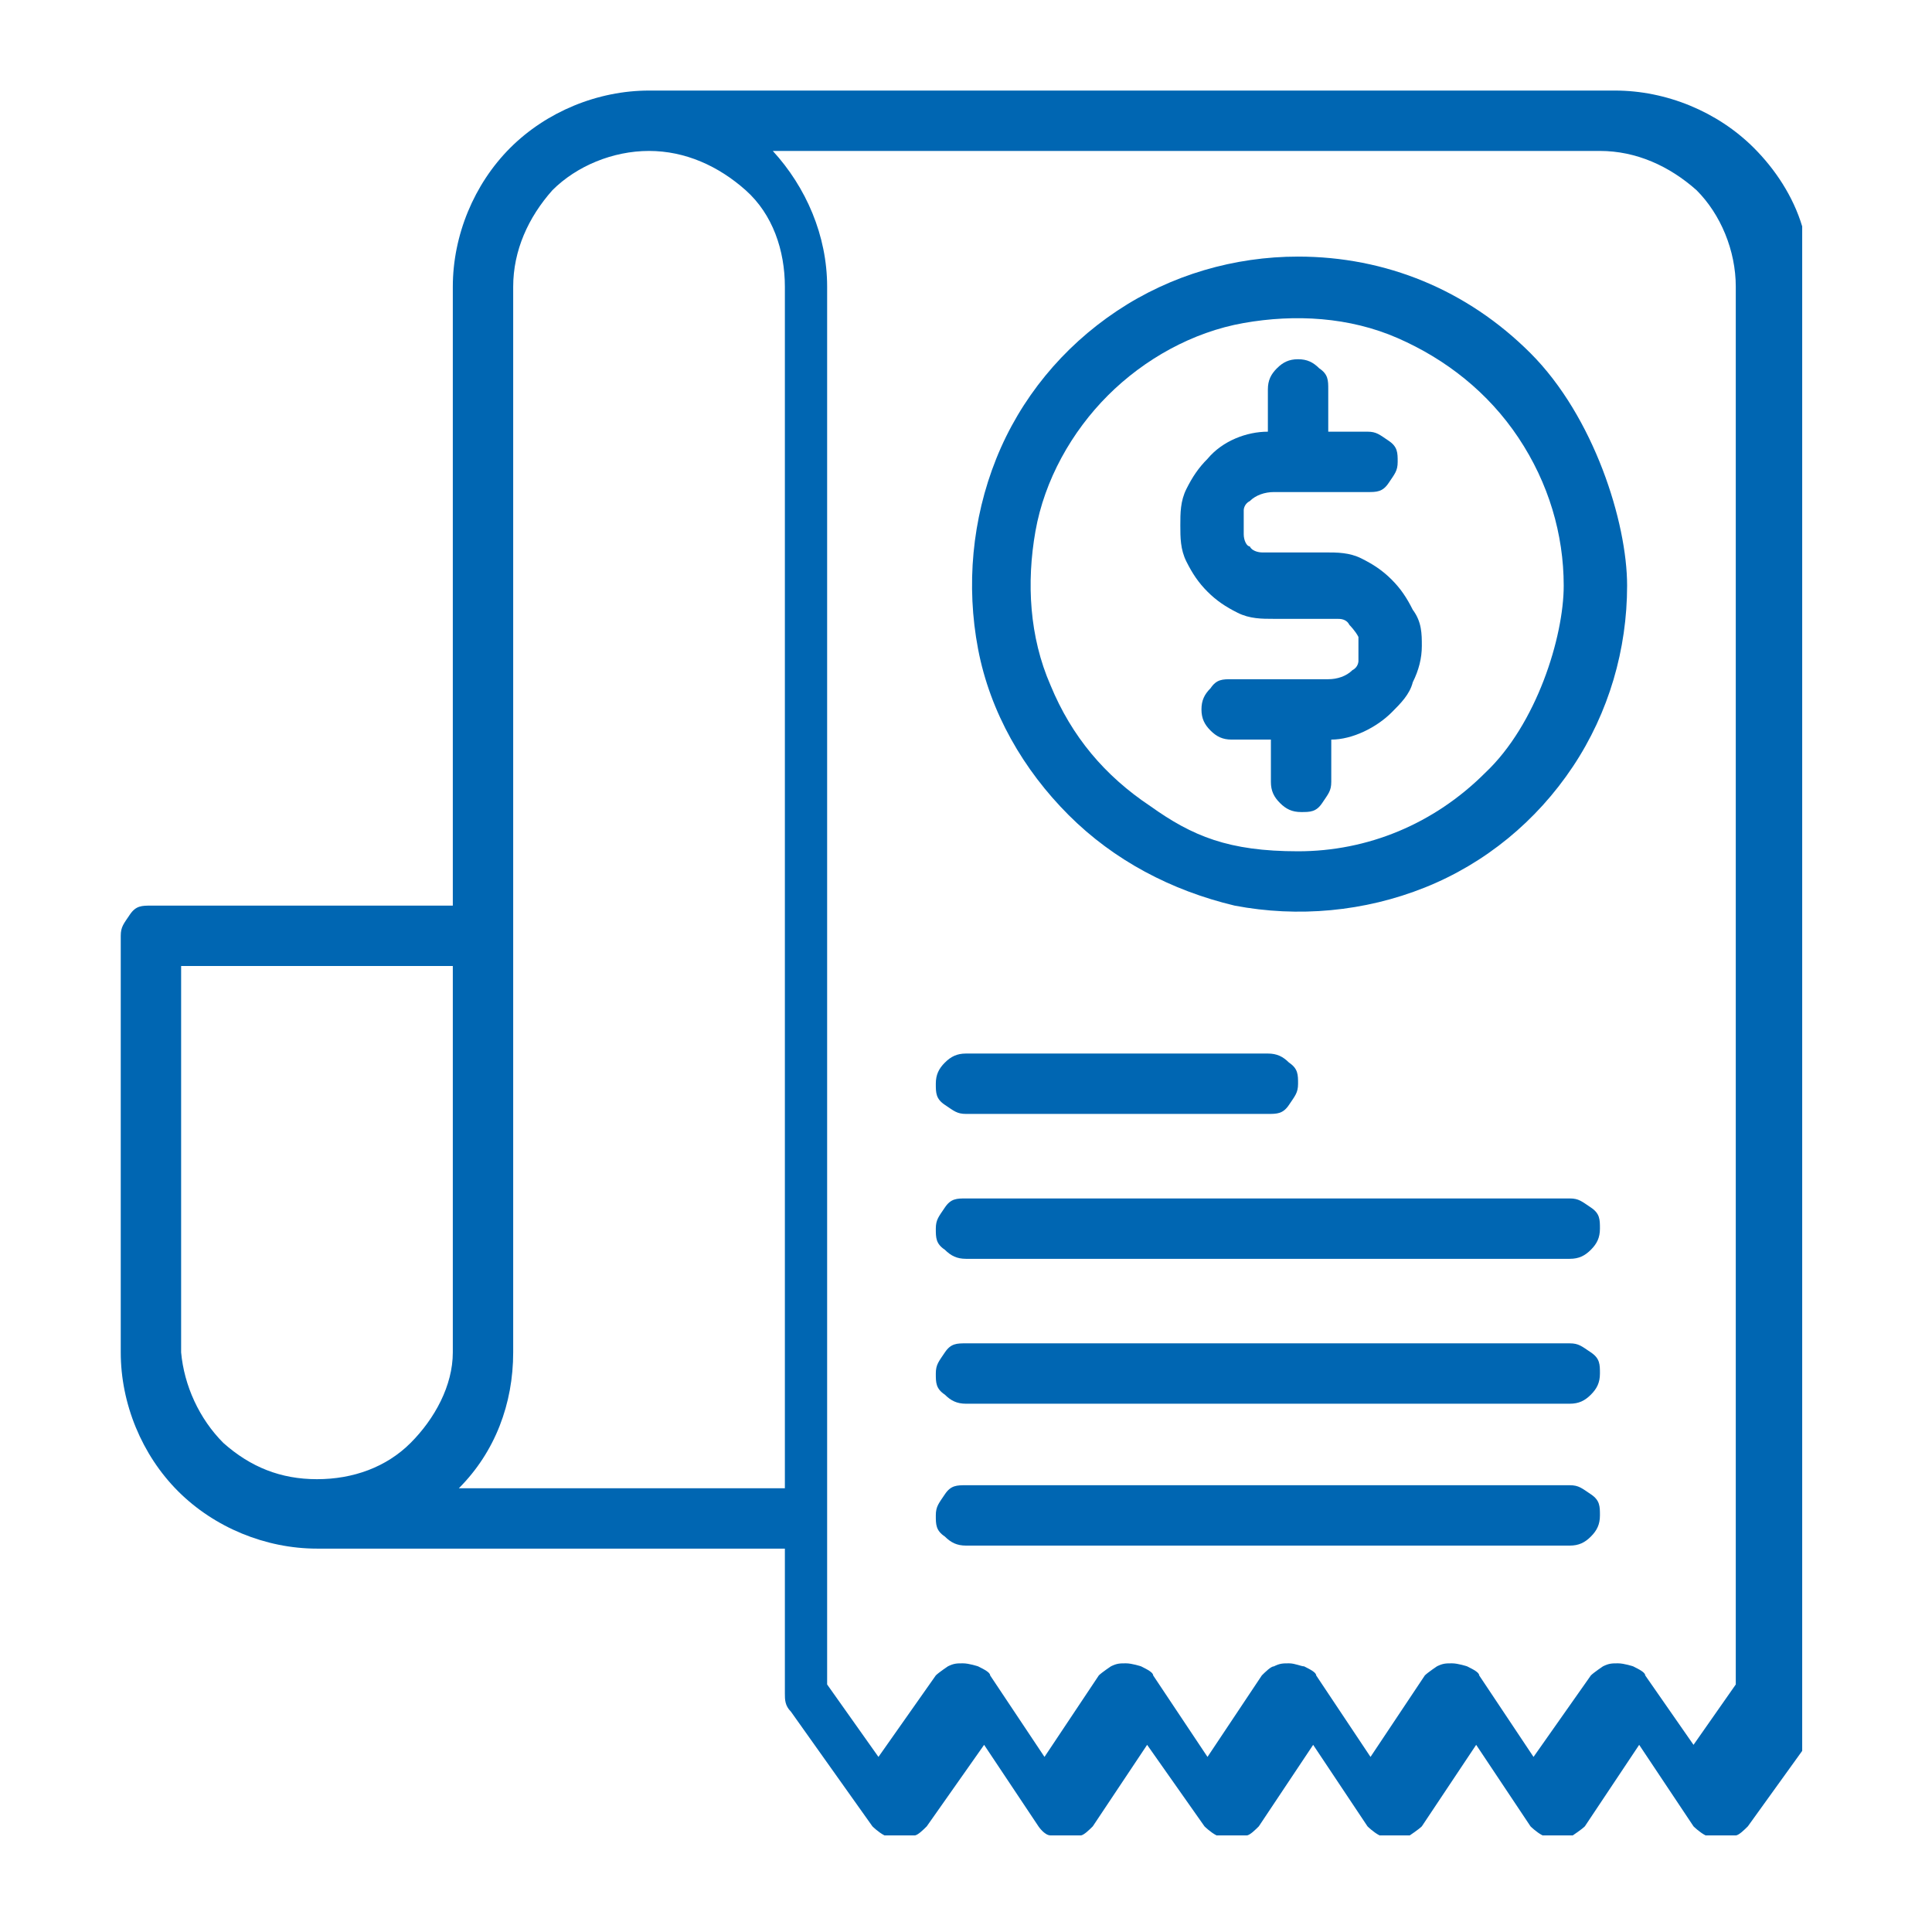
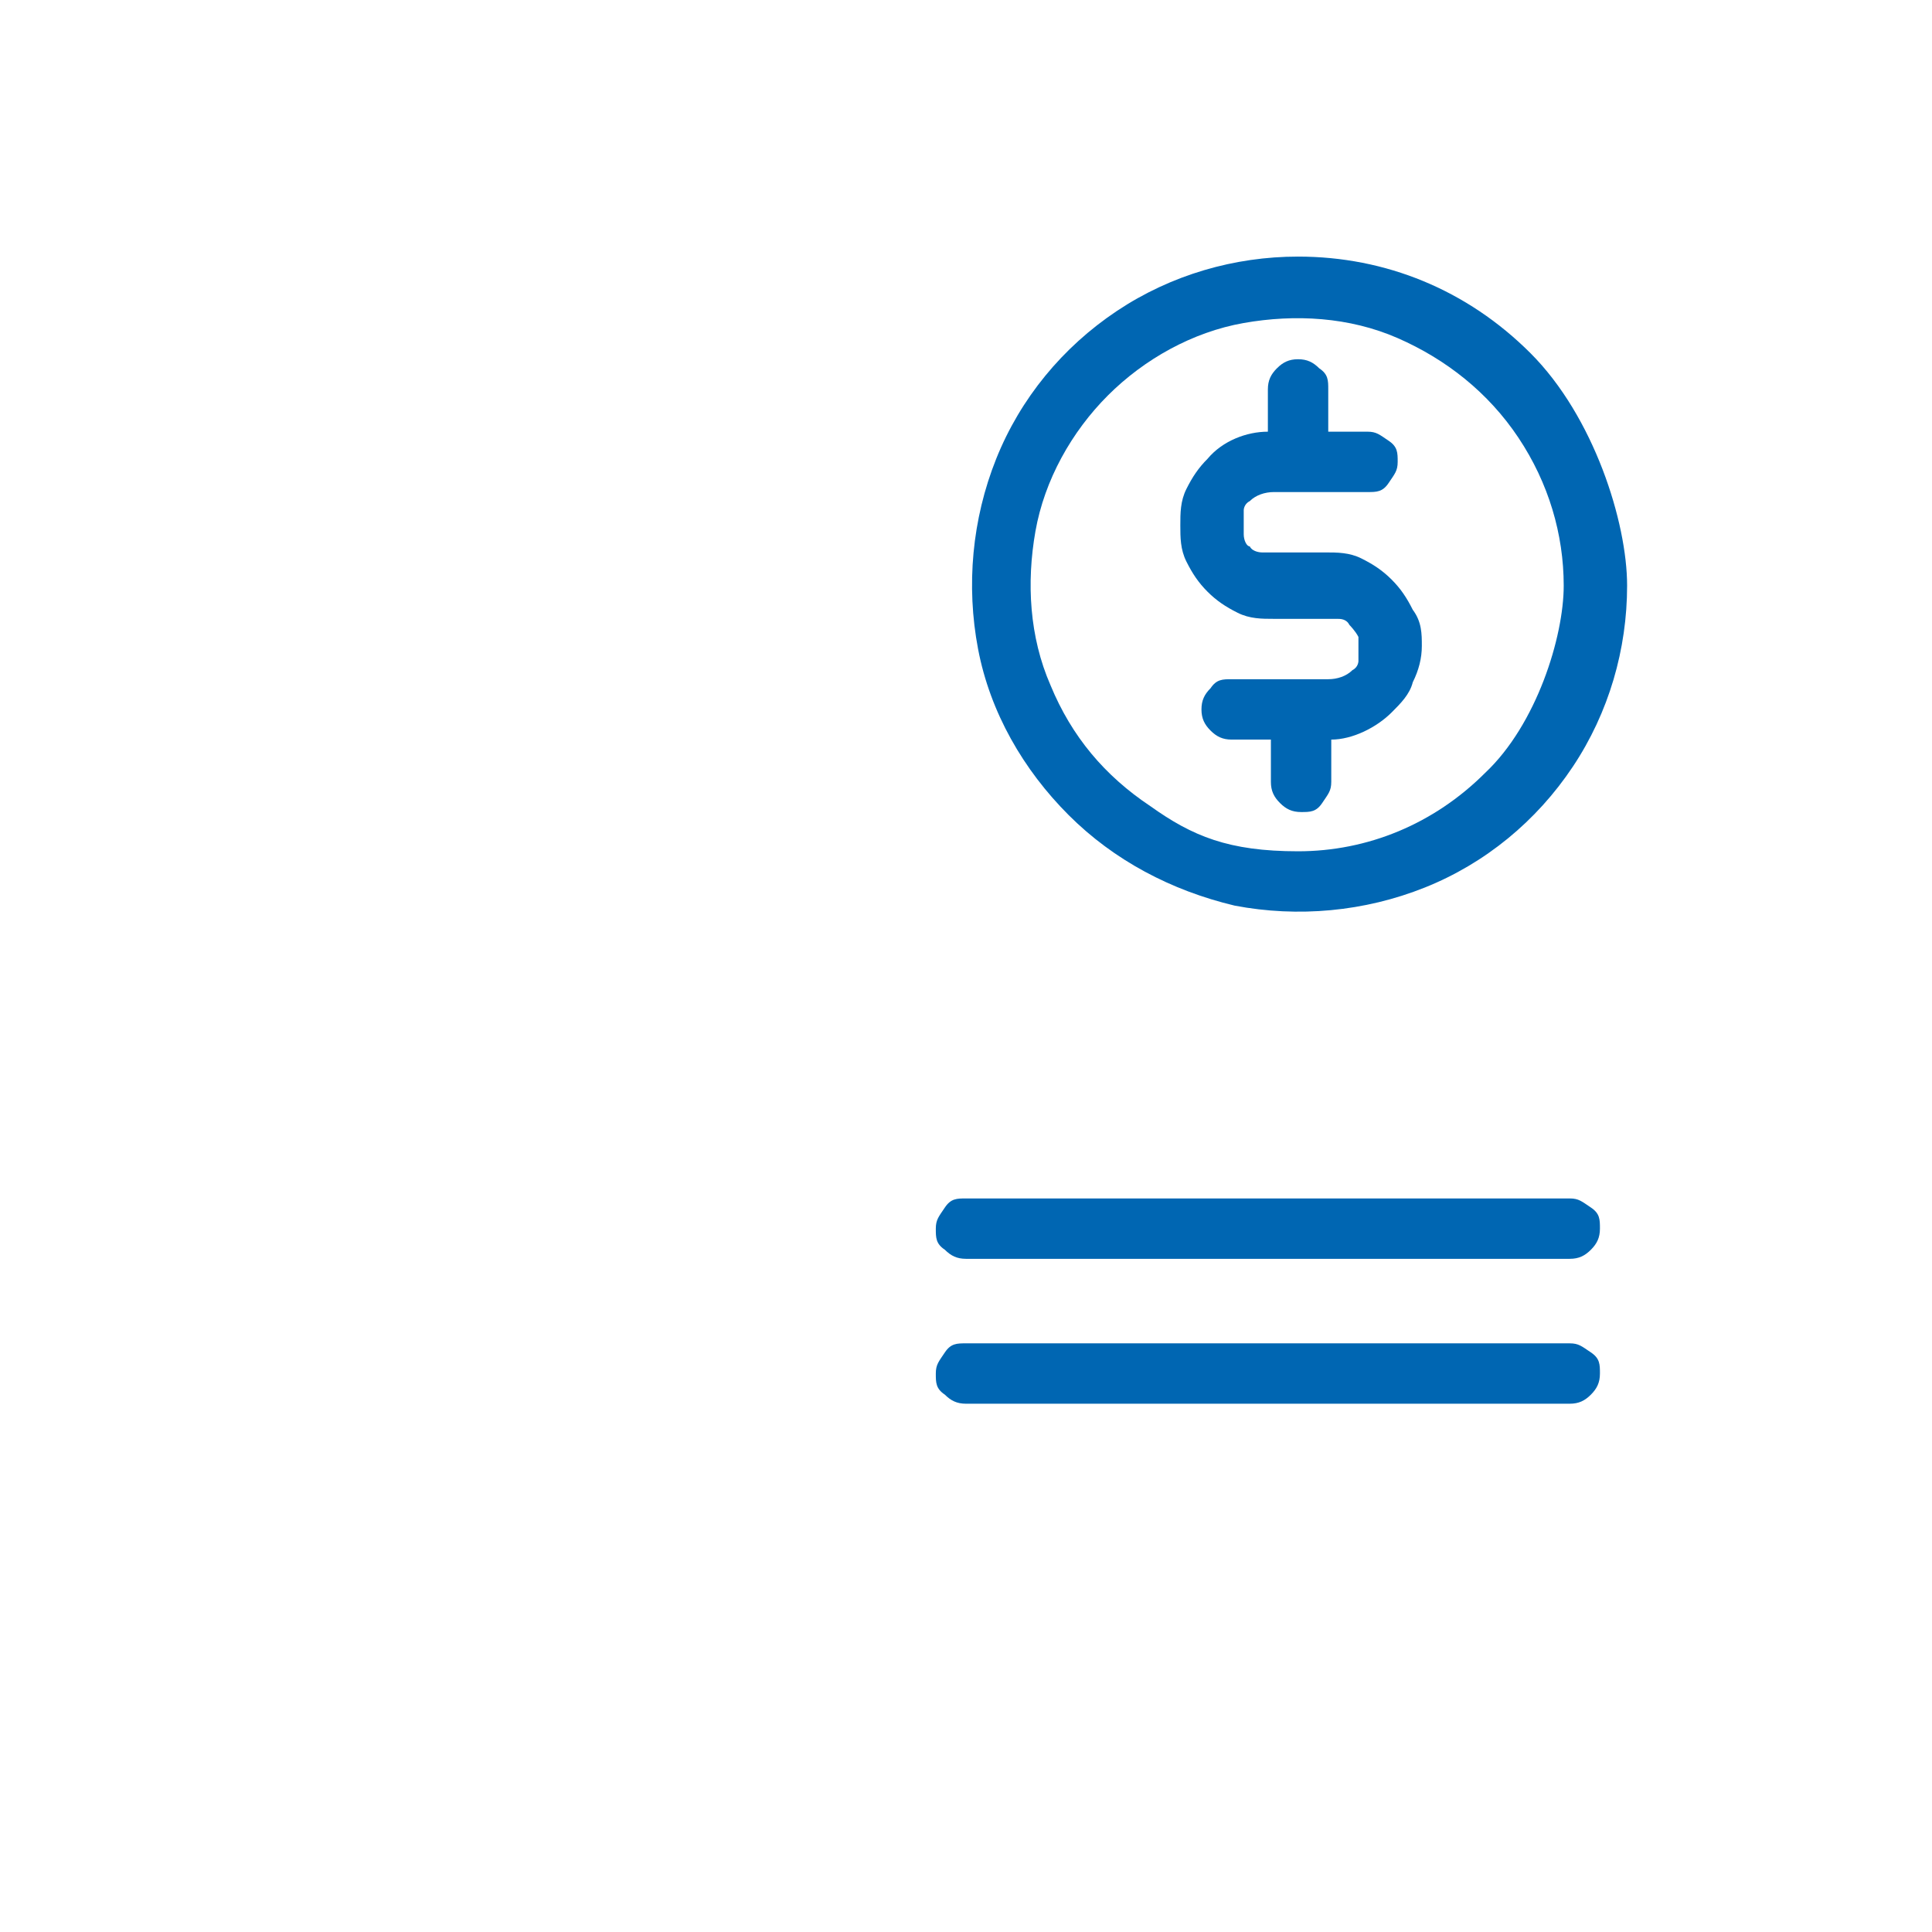
<svg xmlns="http://www.w3.org/2000/svg" version="1.1" viewBox="0 0 64 64">
  <defs>
    <style>
      .cls-1 {
        fill: #0066b2;
      }
    </style>
  </defs>
  <g>
    <g id="Layer_1">
      <g>
        <path class="cls-1" d="M46.1,19.2c-.3-.3-.6-.5-1-.7-.4-.2-.8-.2-1.2-.2h-2.1c0,0-.3,0-.4-.2-.1,0-.2-.2-.2-.4v-.8c0,0,0-.2.2-.3.2-.2.5-.3.8-.3h3.1c.3,0,.5,0,.7-.3s.3-.4.3-.7,0-.5-.3-.7-.4-.3-.7-.3h-1.3v-1.4c0-.3,0-.5-.3-.7-.2-.2-.4-.3-.7-.3s-.5.1-.7.3c-.2.2-.3.4-.3.7v1.4c-.7,0-1.5.3-2,.9-.3.3-.5.6-.7,1-.2.4-.2.8-.2,1.2s0,.8.2,1.2c.2.4.4.7.7,1s.6.5,1,.7.8.2,1.2.2h2.1c.1,0,.3,0,.4.2,0,0,.2.2.3.4,0,.2,0,.3,0,.4v.4c0,0,0,.2-.2.3-.2.2-.5.3-.8.3h-3.2c-.3,0-.5,0-.7.3-.2.2-.3.4-.3.7s.1.5.3.7c.2.2.4.3.7.3h1.3v1.4c0,.3.1.5.3.7.2.2.4.3.7.3s.5,0,.7-.3.3-.4.3-.7v-1.4c.7,0,1.5-.4,2-.9.3-.3.6-.6.7-1,.2-.4.3-.8.3-1.2s0-.8-.3-1.2c-.2-.4-.4-.7-.7-1Z" />
        <path class="cls-1" d="M43,8.5c-2.1,0-4.2.6-6,1.8s-3.2,2.9-4,4.9-1,4.2-.6,6.3c.4,2.1,1.5,4,3,5.5s3.4,2.5,5.5,3c2.1.4,4.3.2,6.3-.6,2-.8,3.7-2.2,4.9-4,1.2-1.8,1.8-3.9,1.8-6s-1.1-5.6-3.2-7.7-4.8-3.2-7.7-3.2ZM49.2,25.6c-1.7,1.7-3.9,2.6-6.2,2.6s-3.5-.5-4.9-1.5c-1.5-1-2.6-2.3-3.3-4-.7-1.6-.8-3.4-.5-5.1s1.2-3.3,2.4-4.5,2.8-2.1,4.5-2.4c1.7-.3,3.5-.2,5.1.5,1.6.7,3,1.8,4,3.3s1.5,3.2,1.5,4.9-.9,4.6-2.6,6.2Z" />
-         <path class="cls-1" d="M32,36.9h10c.3,0,.5,0,.7-.3s.3-.4.3-.7,0-.5-.3-.7c-.2-.2-.4-.3-.7-.3h-10c-.3,0-.5.1-.7.3-.2.2-.3.4-.3.7s0,.5.3.7.4.3.7.3Z" />
        <path class="cls-1" d="M52,39.7h-20c-.3,0-.5,0-.7.3s-.3.4-.3.7,0,.5.3.7c.2.2.4.3.7.3h20c.3,0,.5-.1.7-.3.2-.2.3-.4.3-.7s0-.5-.3-.7-.4-.3-.7-.3Z" />
        <path class="cls-1" d="M52,44.5h-20c-.3,0-.5,0-.7.3s-.3.4-.3.7,0,.5.3.7c.2.2.4.3.7.3h20c.3,0,.5-.1.7-.3.2-.2.3-.4.3-.7s0-.5-.3-.7-.4-.3-.7-.3Z" />
-         <path class="cls-1" d="M52,49.2h-20c-.3,0-.5,0-.7.3s-.3.4-.3.7,0,.5.3.7c.2.2.4.3.7.3h20c.3,0,.5-.1.7-.3.2-.2.3-.4.3-.7s0-.5-.3-.7-.4-.3-.7-.3Z" />
-         <path class="cls-1" d="M59.7,7.5c-.3-1-.9-1.9-1.6-2.6-1.2-1.2-2.9-1.9-4.6-1.9H21.5c-1.7,0-3.4.7-4.6,1.9s-1.9,2.9-1.9,4.6v20.5H5c-.3,0-.5,0-.7.3s-.3.4-.3.7v13.8c0,1.7.7,3.4,1.9,4.6,1.2,1.2,2.9,1.9,4.6,1.9h15.5v4.8c0,.2,0,.4.2.6l2.7,3.8c0,0,.2.2.4.3.1,0,.3,0,.5,0s.3,0,.5,0c.1,0,.3-.2.4-.3l1.9-2.7,1.8,2.7c0,0,.2.3.4.3s.3,0,.5,0,.3,0,.5,0c.1,0,.3-.2.4-.3l1.8-2.7,1.9,2.7c0,0,.2.2.4.3.1,0,.3,0,.5,0s.3,0,.5,0c.1,0,.3-.2.4-.3l1.8-2.7,1.8,2.7c0,0,.2.2.4.3,0,0,.3,0,.5,0s.3,0,.5,0c0,0,.3-.2.4-.3l1.8-2.7,1.8,2.7c0,0,.2.2.4.3,0,0,.3,0,.5,0s.3,0,.5,0c0,0,.3-.2.4-.3l1.8-2.7,1.8,2.7c0,0,.2.2.4.3.1,0,.3,0,.5,0s.3,0,.5,0c.1,0,.3-.2.4-.3l1.8-2.5V7.5ZM15,44.8c0,1.1-.6,2.2-1.4,3-.8.8-1.9,1.2-3.1,1.2s-2.2-.4-3.1-1.2c-.8-.8-1.3-1.9-1.4-3v-12.8h9v12.8ZM26,49.3h-10.8c1.2-1.2,1.8-2.8,1.8-4.5V9.5c0-1.2.5-2.3,1.3-3.2.8-.8,2-1.3,3.2-1.3s2.3.5,3.2,1.3c.9.8,1.3,2,1.3,3.2v39.8ZM57.5,55.8l-1.4,2-1.6-2.3c0-.1-.2-.2-.4-.3,0,0-.3-.1-.5-.1s-.3,0-.5.1c0,0-.3.2-.4.3l-1.9,2.7-1.8-2.7c0-.1-.2-.2-.4-.3,0,0-.3-.1-.5-.1s-.3,0-.5.1c0,0-.3.2-.4.3l-1.8,2.7-1.8-2.7c0-.1-.2-.2-.4-.3-.1,0-.3-.1-.5-.1s-.3,0-.5.1c-.1,0-.3.2-.4.3l-1.8,2.7-1.8-2.7c0-.1-.2-.2-.4-.3,0,0-.3-.1-.5-.1s-.3,0-.5.1c0,0-.3.2-.4.3l-1.8,2.7-1.8-2.7c0-.1-.2-.2-.4-.3,0,0-.3-.1-.5-.1s-.3,0-.5.1c0,0-.3.2-.4.3l-1.9,2.7-1.7-2.4V9.5c0-1.7-.7-3.3-1.8-4.5h27.4c1.2,0,2.3.5,3.2,1.3.8.8,1.3,2,1.3,3.2v46.3Z" />
      </g>
    </g>
  </g>
</svg>